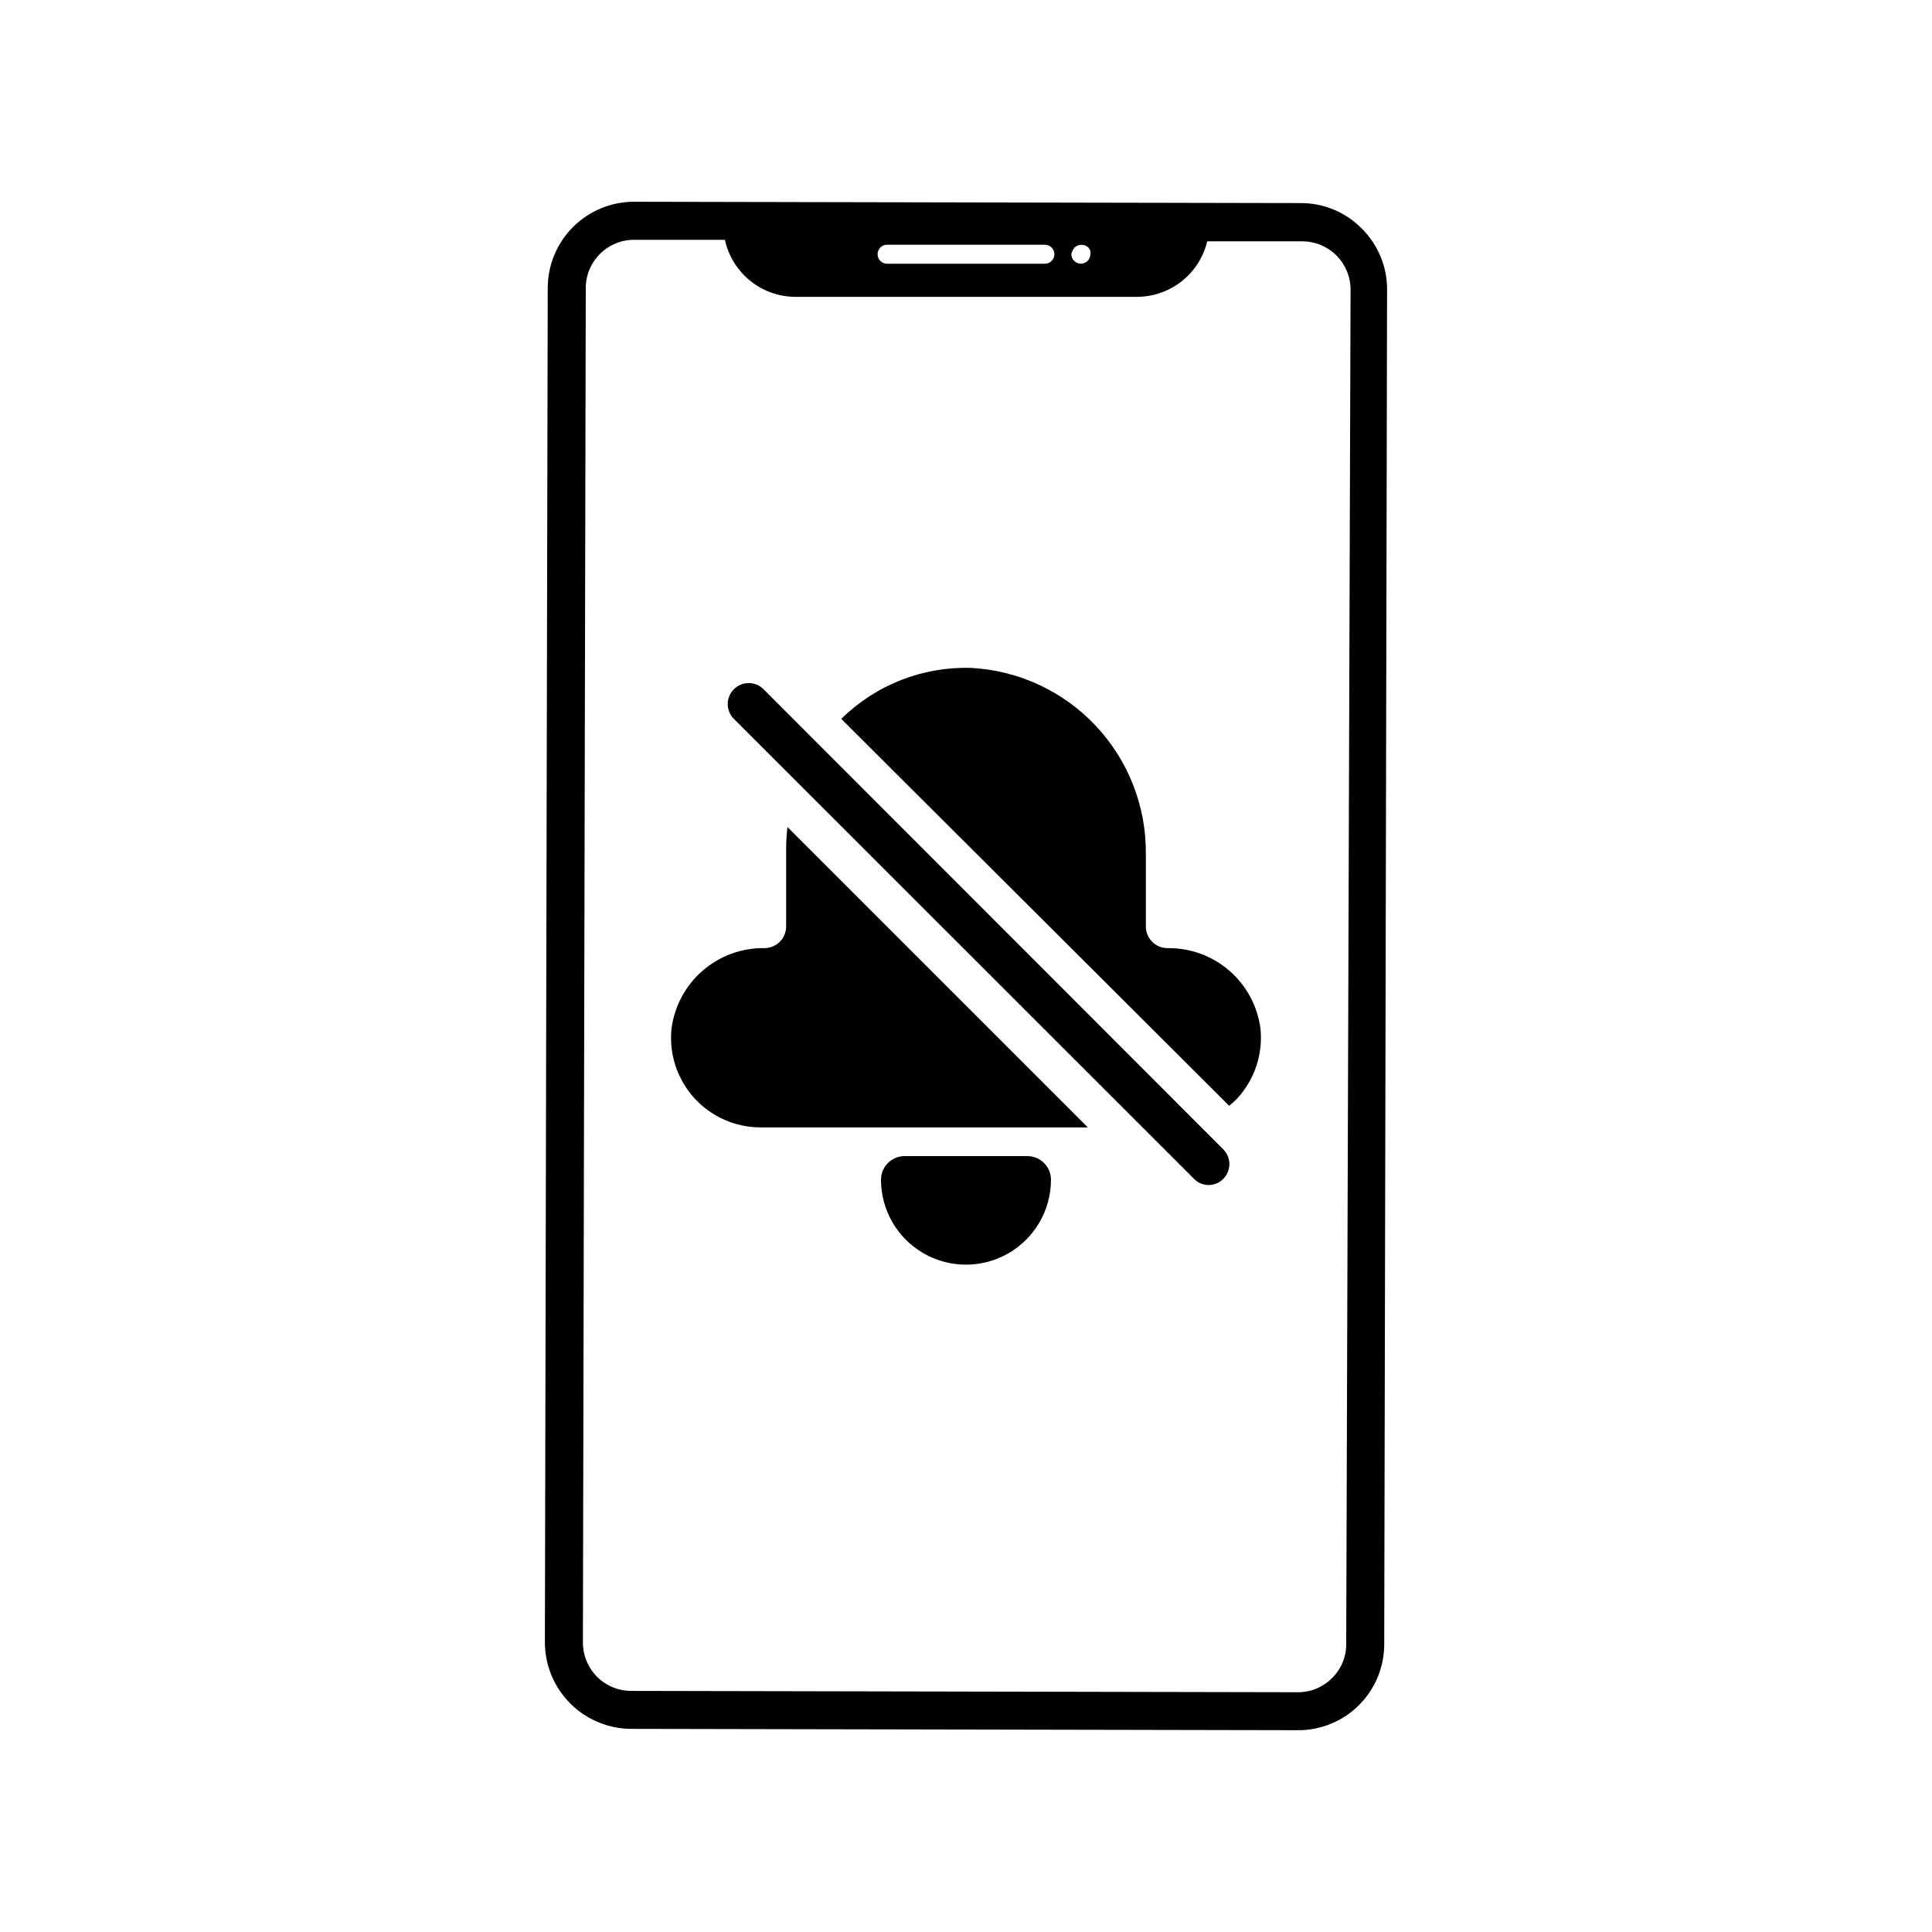
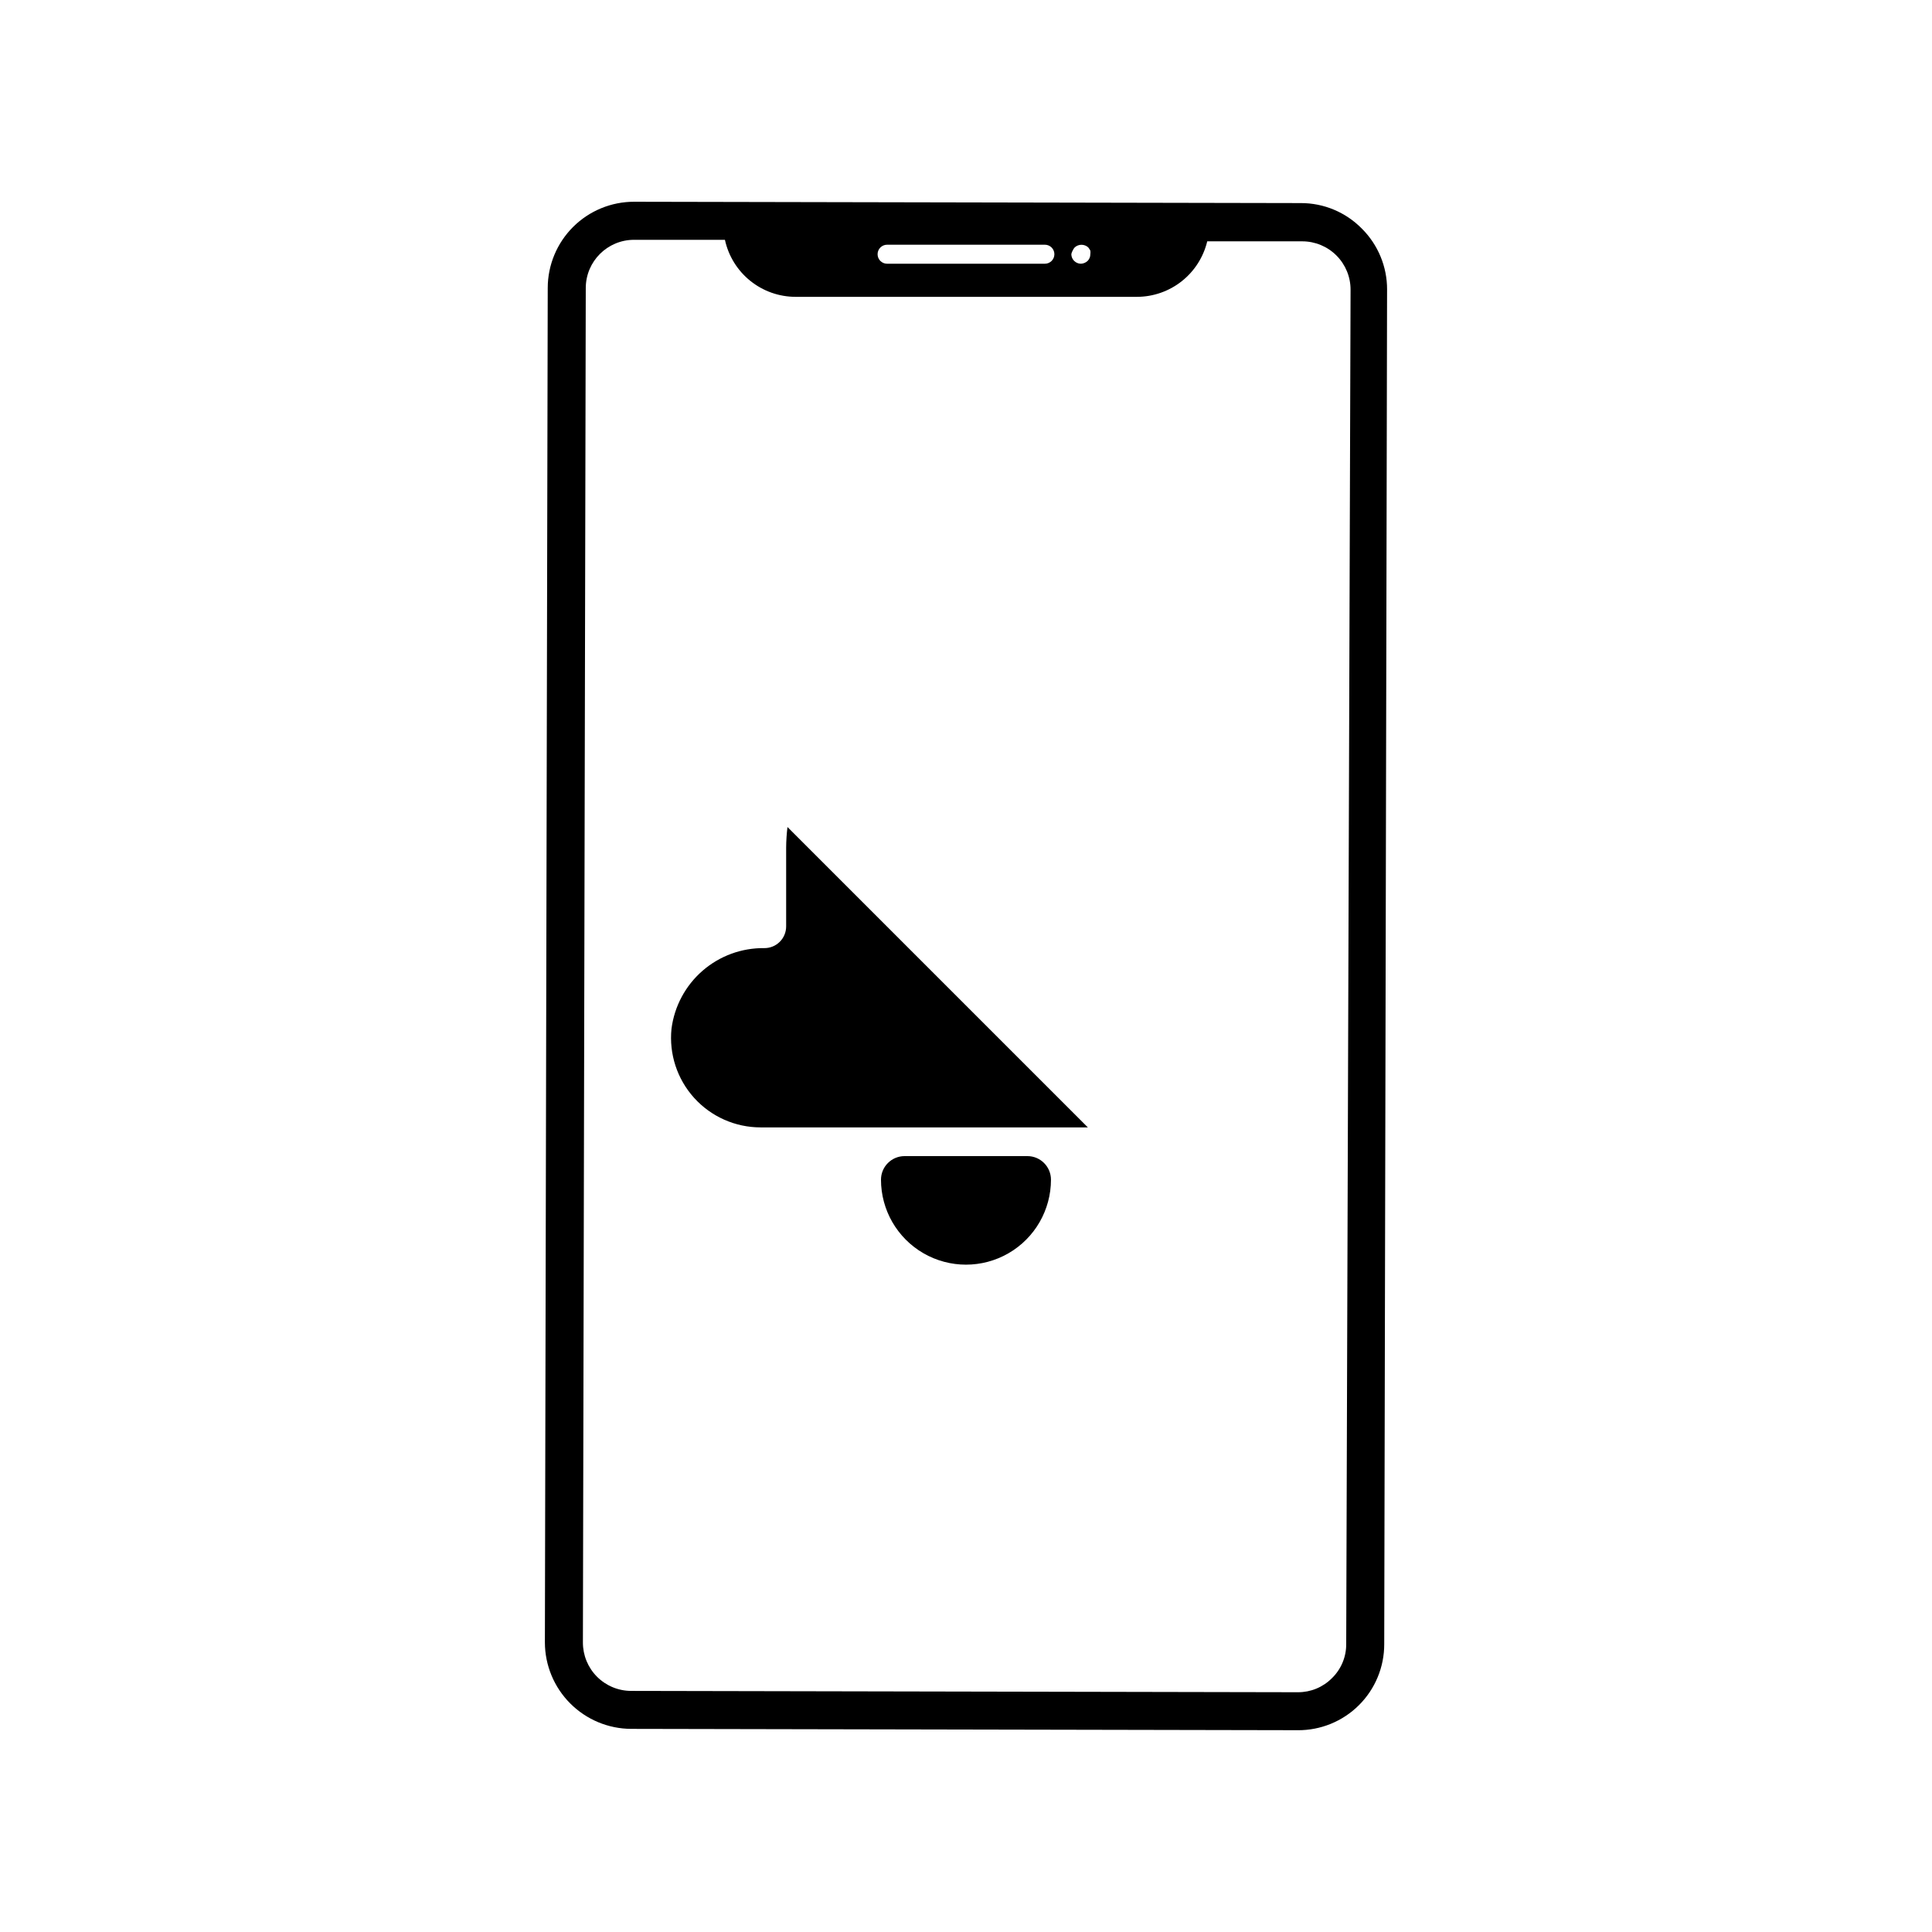
<svg xmlns="http://www.w3.org/2000/svg" fill="#000000" width="800px" height="800px" version="1.1" viewBox="144 144 512 512">
  <g>
    <path d="m416.27 450.38c3.449 0 6.246 2.797 6.246 6.246 0 8.047-4.293 15.48-11.262 19.504-6.969 4.023-15.551 4.023-22.52 0-6.969-4.023-11.262-11.457-11.262-19.504 0-1.656 0.66-3.246 1.832-4.414 1.172-1.172 2.762-1.832 4.418-1.832" />
-     <path d="m469.73 437.03c0.812-0.621 1.574-1.312 2.266-2.062 4.523-4.981 6.723-11.648 6.047-18.34-0.766-5.957-3.695-11.422-8.227-15.363-4.531-3.938-10.355-6.074-16.359-6-1.543 0.016-3.023-0.59-4.113-1.68-1.09-1.09-1.695-2.574-1.68-4.113v-19.145c0.121-12.586-4.609-24.734-13.215-33.922-8.605-9.184-20.418-14.703-32.984-15.402-12.871-0.422-25.348 4.461-34.512 13.504z" />
    <path d="m352.69 363.17c-0.219 1.805-0.336 3.621-0.352 5.438v20.859c0.012 1.539-0.594 3.023-1.684 4.113-1.09 1.09-2.57 1.695-4.113 1.68-6.004-0.074-11.824 2.062-16.359 6-4.531 3.941-7.461 9.406-8.227 15.363-0.684 6.684 1.496 13.344 6 18.328 4.504 4.984 10.91 7.824 17.629 7.82h86.707z" />
-     <path d="m464.23 458.04c-1.426-0.008-2.789-0.59-3.777-1.613l-121.97-121.92c-2.172-2.172-2.172-5.691 0-7.859 2.168-2.172 5.688-2.172 7.859 0l121.82 121.92c1.047 1.039 1.633 2.453 1.633 3.93 0 1.473-0.586 2.891-1.633 3.93-1.031 1.059-2.453 1.641-3.93 1.613z" />
    <path d="m504.89 204.57c-4.262-4.336-10.09-6.769-16.172-6.75l-176.64-0.352c-6.066-0.016-11.887 2.383-16.188 6.66-4.297 4.281-6.723 10.094-6.734 16.16l-0.754 358.96c0.012 6.066 2.426 11.883 6.711 16.176 4.285 4.297 10.094 6.723 16.16 6.746l176.64 0.352v0.004c6.074 0.039 11.914-2.348 16.219-6.637 4.305-4.285 6.719-10.113 6.703-16.188l0.754-358.96h0.004c0.016-6.07-2.398-11.891-6.703-16.172zm-76.629 5.844c0.137-0.312 0.324-0.602 0.555-0.855 1.016-0.918 2.562-0.918 3.578 0 0.211 0.266 0.398 0.555 0.555 0.855 0.051 0.316 0.051 0.641 0 0.957 0.004 0.66-0.25 1.293-0.707 1.766-0.492 0.465-1.137 0.734-1.812 0.754-1.383-0.027-2.492-1.137-2.519-2.519 0.059-0.336 0.18-0.66 0.352-0.957zm-49.172-1.562h41.816c1.391 0 2.519 1.129 2.519 2.519s-1.129 2.519-2.519 2.519h-41.816c-1.391 0-2.519-1.129-2.519-2.519s1.129-2.519 2.519-2.519zm121.67 370.86c0.023 3.394-1.344 6.652-3.781 9.02-2.383 2.402-5.633 3.746-9.016 3.727l-176.69-0.352c-3.402 0-6.664-1.355-9.066-3.766-2.402-2.41-3.742-5.68-3.731-9.082l0.758-358.96c0.027-7.047 5.746-12.746 12.797-12.746h24.082c0.926 4.269 3.285 8.098 6.684 10.844 3.398 2.75 7.637 4.258 12.008 4.269h90.531c4.301-0.016 8.469-1.473 11.84-4.141 3.371-2.668 5.75-6.391 6.754-10.57h25.191-0.004c3.402 0 6.668 1.355 9.066 3.766 2.402 2.41 3.746 5.68 3.731 9.082z" />
  </g>
</svg>